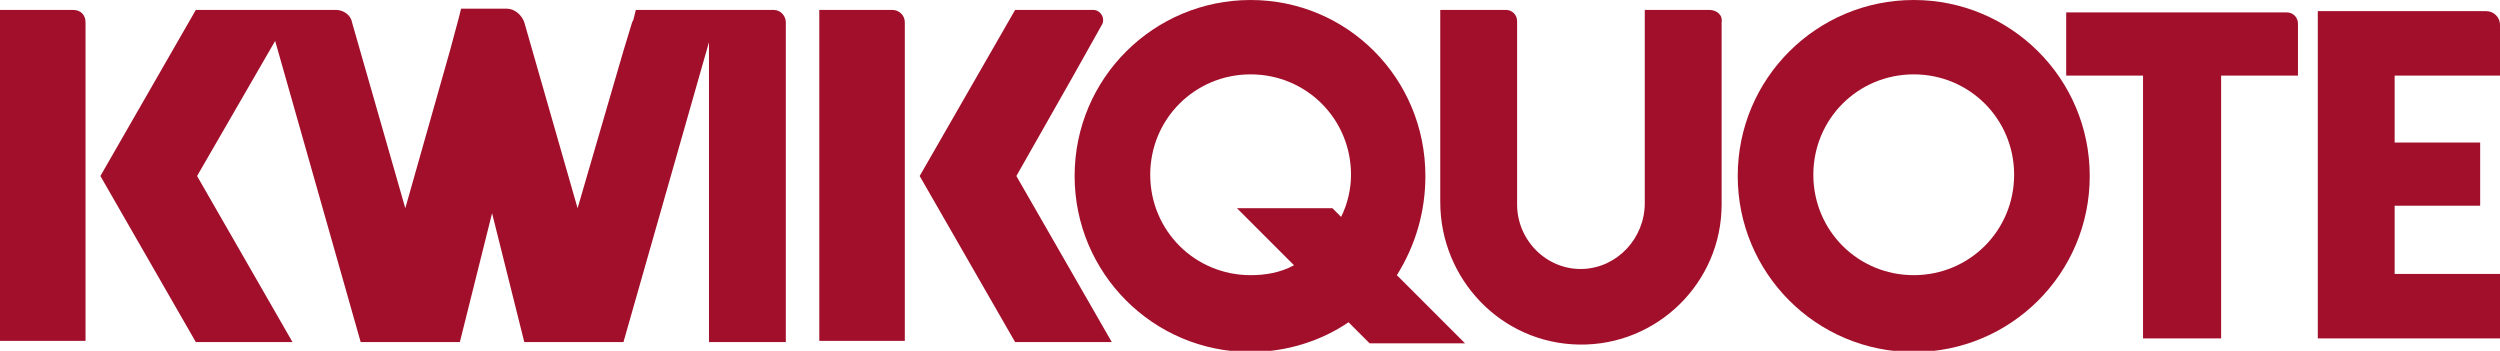
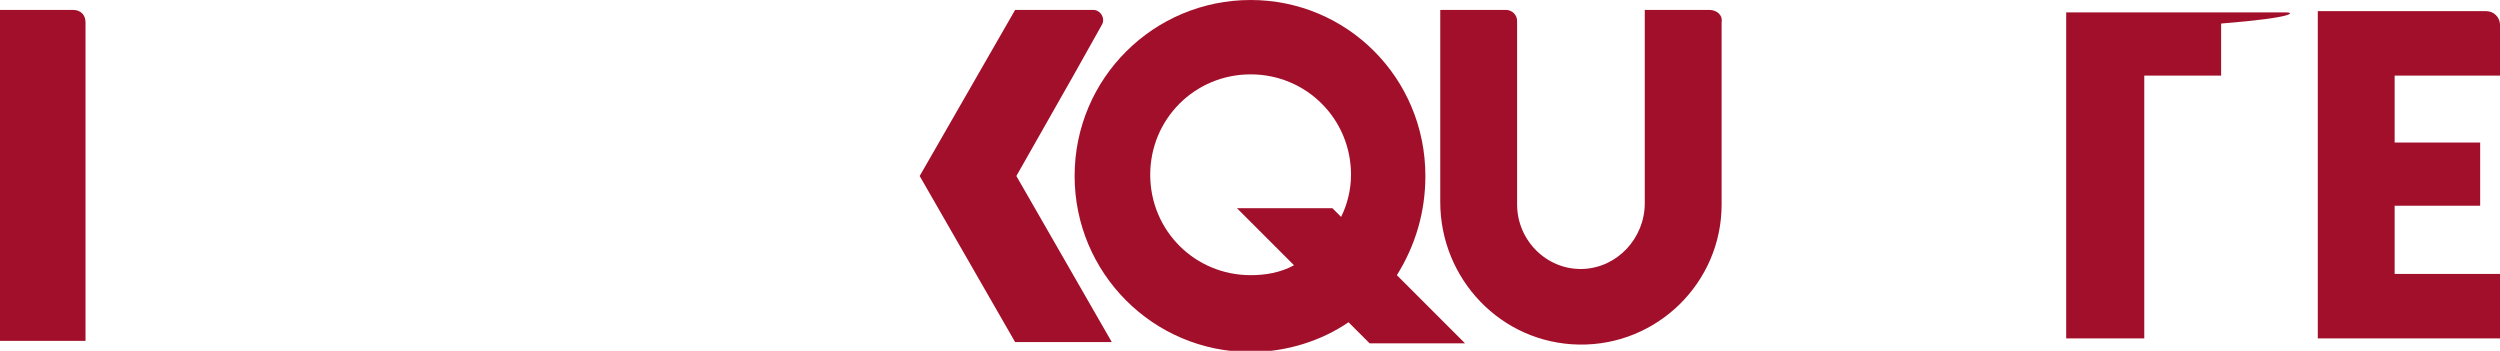
<svg xmlns="http://www.w3.org/2000/svg" version="1.1" id="Layer_1" x="0px" y="0px" viewBox="0 0 201.7 28.3" style="enable-background:new 0 0 201.7 28.3;" xml:space="preserve">
  <style type="text/css"> .st0{fill:#A20F2B;} </style>
  <g>
    <path class="st0" d="M5.9,0.8H0v26.7h6.9V1.8C6.9,1.2,6.5,0.8,5.9,0.8z" />
-     <path class="st0" d="M62.4,0.8H51.3l-0.2,0.8L51,1.8l-0.7,2.3l-3.7,12.7l-4.3-15c-0.2-0.6-0.8-1.1-1.4-1.1h-3.7l-0.2,0.8l-0.7,2.6 l-3.6,12.7l-4.3-15c-0.1-0.6-0.7-1-1.3-1H15.8L8.1,14.2l7.7,13.4h7.8l-7.7-13.4l6.3-10.9l6.9,24.3h8l2.6-10.4l2.6,10.4h8l6.9-24.2 v24.2h6.2V1.8C63.4,1.3,63,0.8,62.4,0.8z" />
-     <path class="st0" d="M72,0.8h-5.9v26.7H73V1.8C73,1.2,72.5,0.8,72,0.8z" />
    <path class="st0" d="M86.6,6.1L88.9,2c0.3-0.5-0.1-1.2-0.7-1.2h-6.3l-7.7,13.4l7.7,13.4h7.8l-7.7-13.4L86.6,6.1z" />
-     <path class="st0" d="M154.4,0c-7.8,0-14.2,6.3-14.2,14.2c0,7.8,6.3,14.2,14.2,14.2c7.8,0,14.2-6.3,14.2-14.2 C168.6,6.3,162.2,0,154.4,0z M154.4,22.2c-4.5,0-8.1-3.6-8.1-8.1c0-4.5,3.6-8.1,8.1-8.1s8.1,3.6,8.1,8.1 C162.5,18.6,158.9,22.2,154.4,22.2z" />
    <path class="st0" d="M115,14.2C115,6.3,108.7,0,100.9,0c-7.8,0-14.2,6.3-14.2,14.2c0,7.8,6.3,14.2,14.2,14.2c2.9,0,5.7-0.9,7.9-2.4 l1.7,1.7h7.7l-5.5-5.5C114.2,19.8,115,17.1,115,14.2z M100.9,22.2c-4.5,0-8.1-3.6-8.1-8.1c0-4.5,3.6-8.1,8.1-8.1s8.1,3.6,8.1,8.1 c0,1.2-0.3,2.4-0.8,3.4l-0.7-0.7h-7.7l4.6,4.6C103.3,22,102.1,22.2,100.9,22.2z" />
    <path class="st0" d="M201.7,6.1V2c0-0.6-0.5-1.1-1.1-1.1H187v26.4h14.7v-5.2h-8.5v-5.5h6.9v-5.1h-6.9V6.1H201.7z" />
-     <path class="st0" d="M184.5,1h-17.8v5.1h6.2v21.2h6.3V6.1h6.2V1.9C185.4,1.4,185,1,184.5,1z" />
+     <path class="st0" d="M184.5,1h-17.8v5.1v21.2h6.3V6.1h6.2V1.9C185.4,1.4,185,1,184.5,1z" />
    <path class="st0" d="M137.9,0.8h-5.2v15.6c0,2.8-2.2,5.2-5,5.3c-2.9,0.1-5.3-2.3-5.3-5.2V1.7c0-0.5-0.4-0.9-0.9-0.9h-5.3v15.5 c0,6.2,4.9,11.4,11.2,11.5c6.3,0.1,11.5-5,11.5-11.3V1.8C139,1.2,138.5,0.8,137.9,0.8z" />
  </g>
</svg>